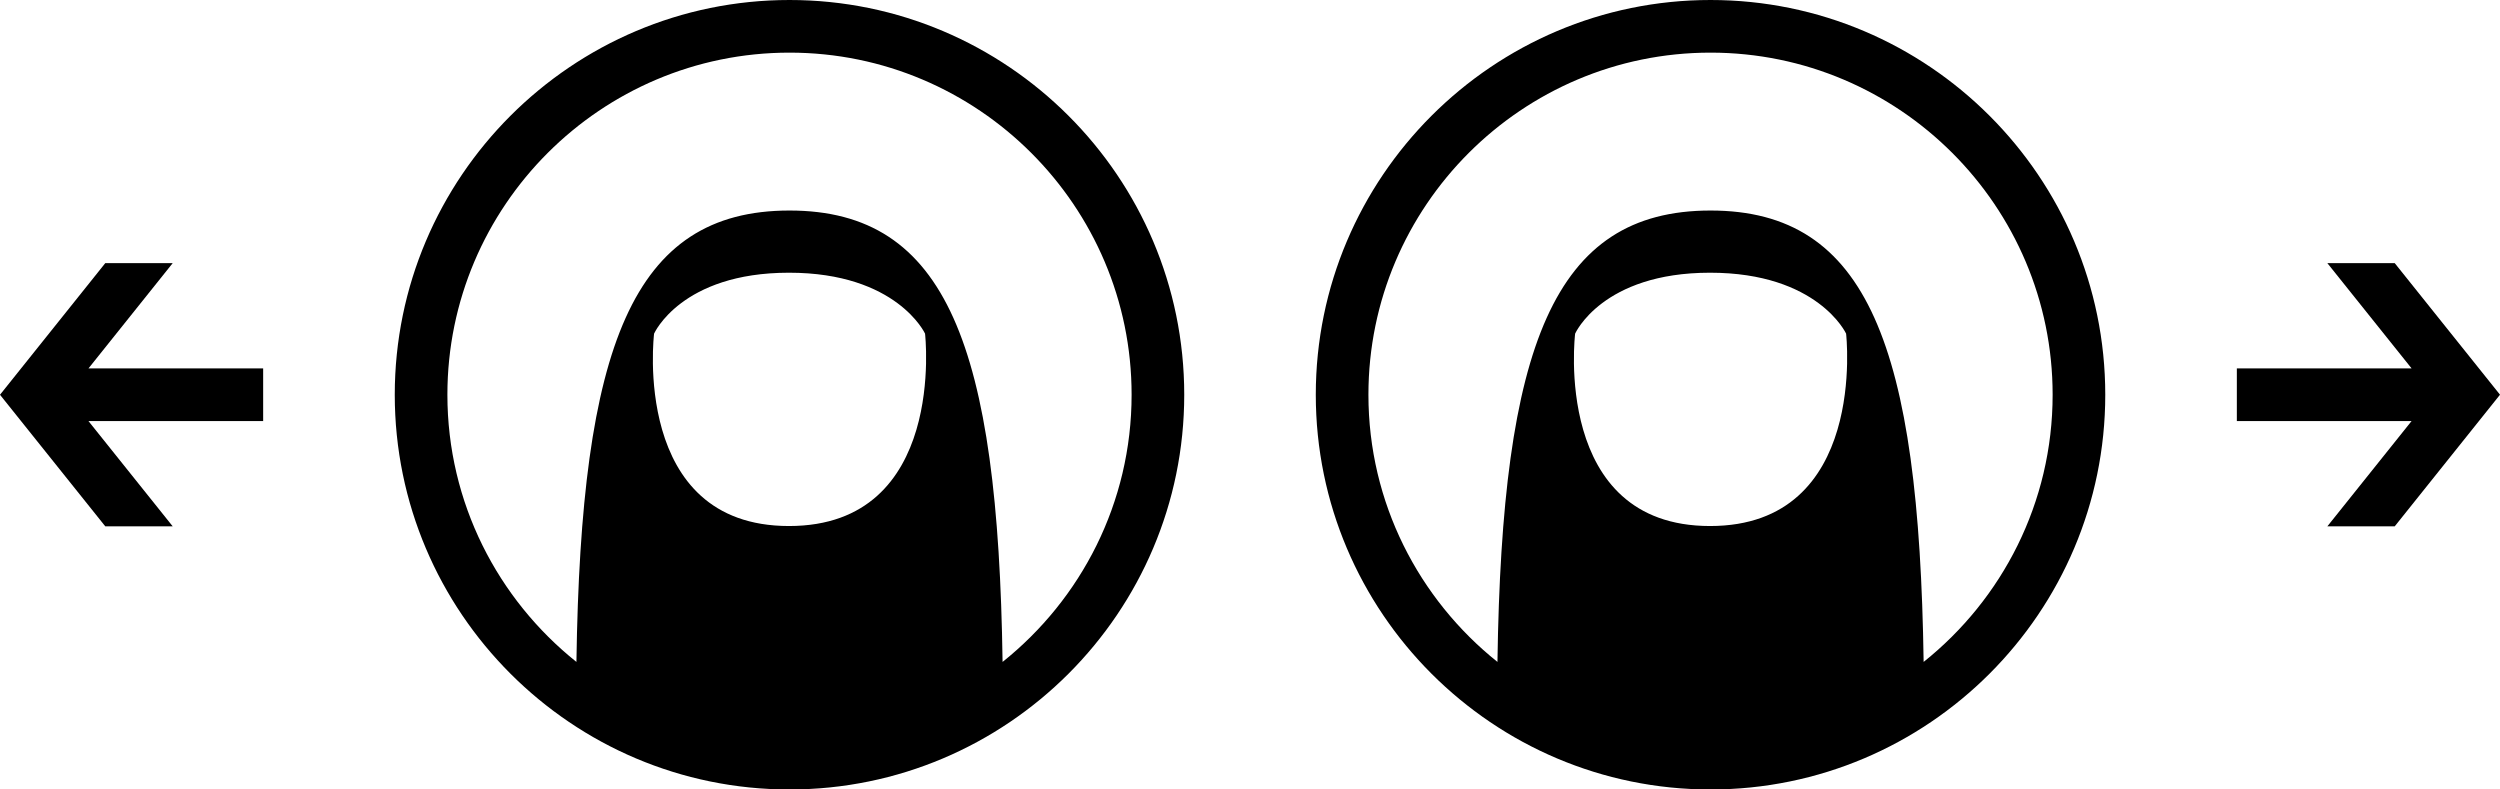
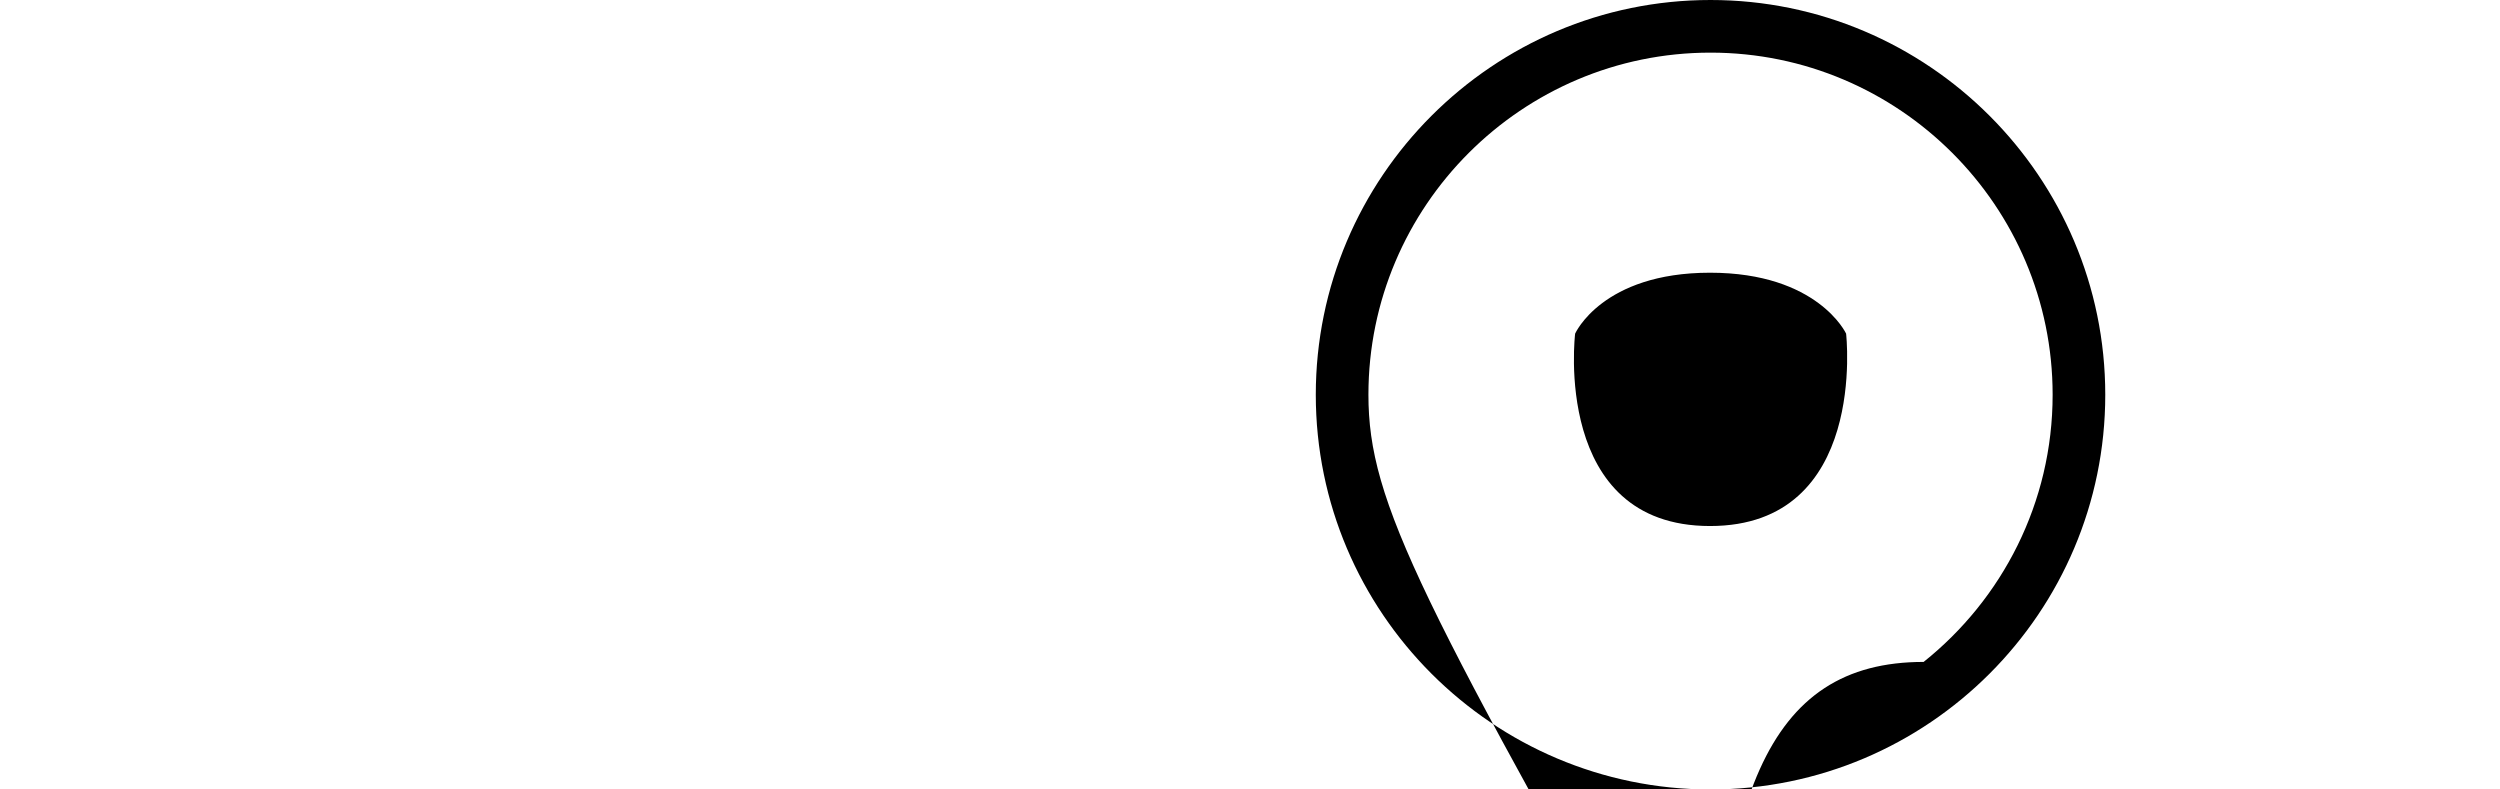
<svg xmlns="http://www.w3.org/2000/svg" enable-background="new 0 0 95 30" height="30px" id="Layer_1" version="1.1" viewBox="0 0 95 30" width="95px" xml:space="preserve">
  <g>
    <g>
-       <path d="M38.098,25.153C37.925,13.162,35.983,8,30.001,8s-7.924,5.162-8.097,17.153C18.92,22.769,17.001,19.106,17.001,15     c0-7.168,5.831-13,13-13c7.168,0,13,5.832,13,13C43.001,19.106,41.082,22.769,38.098,25.153 M29.982,19.989     c-6.017,0-5.127-7.311-5.127-7.311s1.027-2.315,5.127-2.315c4.101,0,5.17,2.315,5.17,2.315S35.997,19.989,29.982,19.989      M30.001,0c-8.271,0-15,6.729-15,15c0,8.271,6.729,15,15,15s15-6.729,15-15C45.001,6.729,38.272,0,30.001,0" />
-       <path d="M73.098,25.153C72.924,13.162,70.983,8,65,8c-5.981,0-7.924,5.162-8.097,17.153C53.92,22.769,52,19.106,52,15     c0-7.168,5.832-13,13-13s13,5.832,13,13C78,19.106,76.083,22.769,73.098,25.153 M64.982,19.989c-6.017,0-5.127-7.311-5.127-7.311     s1.026-2.315,5.127-2.315s5.17,2.315,5.17,2.315S70.997,19.989,64.982,19.989 M65,0C56.73,0,50,6.729,50,15     c0,8.271,6.729,15,15,15c8.271,0,15-6.729,15-15C80,6.729,73.272,0,65,0" />
-       <polygon points="91,10 88.44,10 91.641,14 85,14 85,16 91.64,16 88.44,20 91,20 95,14.999    " />
-       <polygon points="4,10 0,15.001 4,20 6.562,20 3.361,16 10,16 10,14 3.362,14 6.562,10    " />
+       <path d="M73.098,25.153c-5.981,0-7.924,5.162-8.097,17.153C53.92,22.769,52,19.106,52,15     c0-7.168,5.832-13,13-13s13,5.832,13,13C78,19.106,76.083,22.769,73.098,25.153 M64.982,19.989c-6.017,0-5.127-7.311-5.127-7.311     s1.026-2.315,5.127-2.315s5.17,2.315,5.17,2.315S70.997,19.989,64.982,19.989 M65,0C56.73,0,50,6.729,50,15     c0,8.271,6.729,15,15,15c8.271,0,15-6.729,15-15C80,6.729,73.272,0,65,0" />
    </g>
  </g>
</svg>